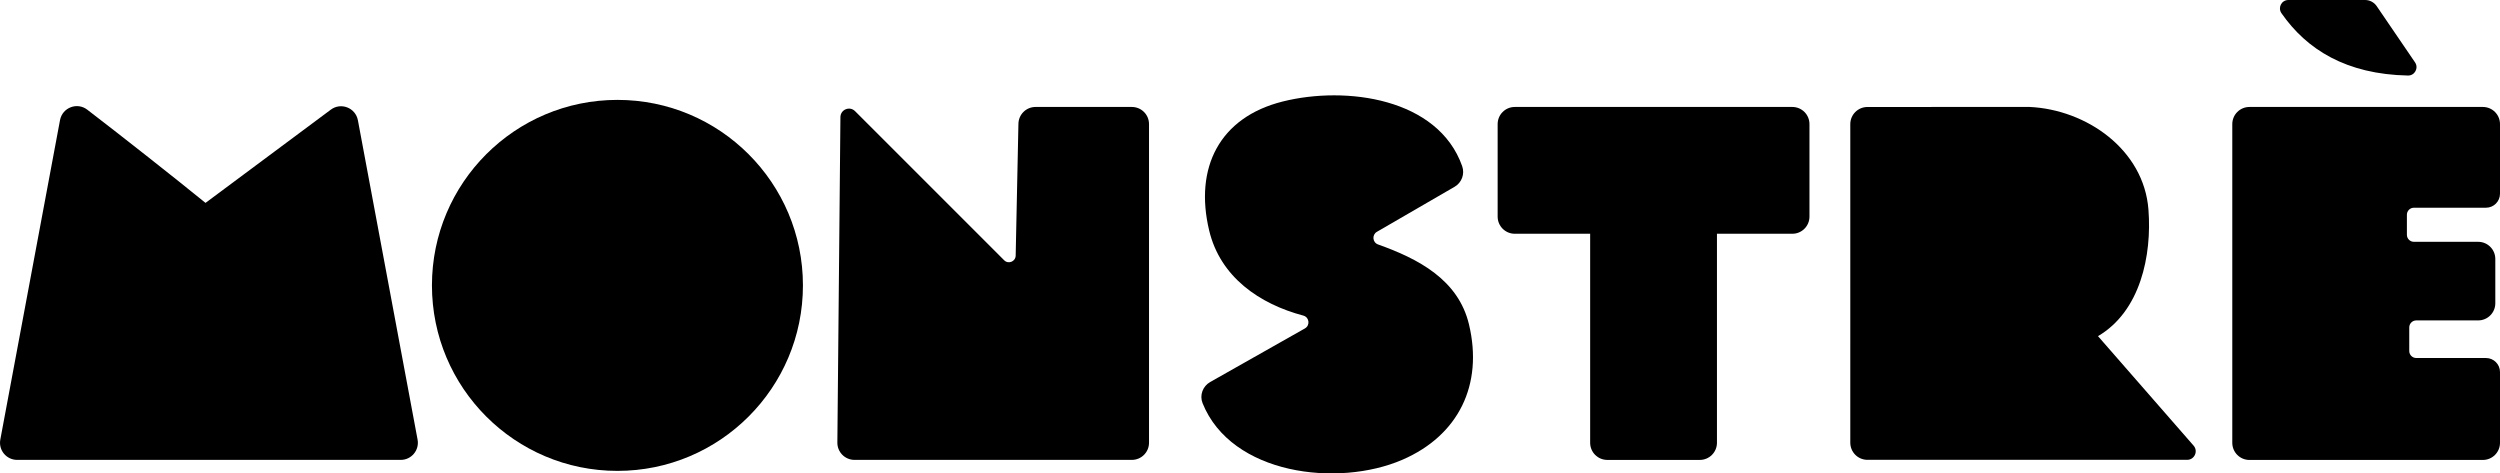
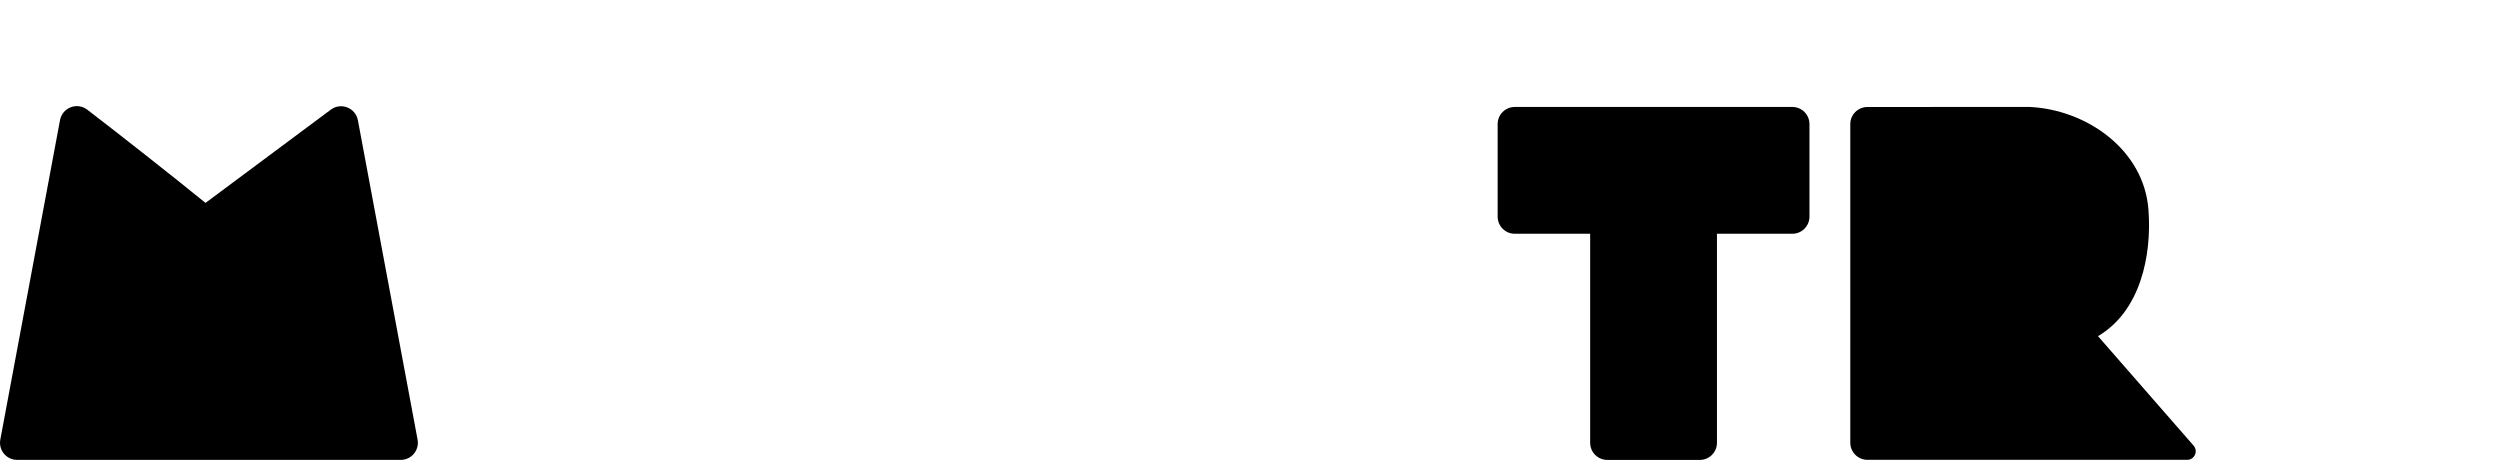
<svg xmlns="http://www.w3.org/2000/svg" id="Layer_2" data-name="Layer 2" viewBox="0 0 890.98 168.71">
  <defs>
    <style>
      .cls-1 {
        fill-rule: evenodd;
      }
    </style>
  </defs>
  <g id="Layer_1-2" data-name="Layer 1">
    <g>
-       <path class="cls-1" d="M815.55,0h27.35c1.65,0,3.2.82,4.13,2.18l13.67,20.05c1.37,2.01-.1,4.74-2.52,4.69-22.01-.44-36.08-9.27-45.07-22.19C811.71,2.74,813.11,0,815.55,0Z" />
      <path class="cls-1" d="M.11,156.67L21.39,42.81c.84-4.47,6.09-6.5,9.7-3.73,11.11,8.51,31.16,24.27,42.15,33.23l44.66-33.23c3.62-2.7,8.82-.66,9.65,3.78l21.27,113.81c.7,3.76-2.18,7.23-6,7.23H6.11c-3.82,0-6.7-3.47-6-7.23Z" />
-       <path class="cls-1" d="M369.07,38.12h34.32c3.37,0,6.11,2.73,6.11,6.11v113.56c0,3.37-2.73,6.11-6.11,6.11h-98.85c-3.39,0-6.14-2.77-6.11-6.16l1.09-116c.03-2.71,3.3-4.04,5.21-2.13l53.15,53.15c1.49,1.49,4.05.47,4.1-1.65l.98-47.01c.07-3.32,2.78-5.98,6.1-5.98Z" />
      <path class="cls-1" d="M539.86,38.12h98.91c3.37,0,6.11,2.73,6.11,6.11v32.97c0,3.37-2.73,6.11-6.11,6.11h-26.86v74.49c0,3.37-2.73,6.11-6.11,6.11h-32.97c-3.37,0-6.11-2.73-6.11-6.11v-74.49h-26.86c-3.37,0-6.11-2.73-6.11-6.11v-32.97c0-3.37,2.73-6.11,6.11-6.11Z" />
-       <circle cx="220.05" cy="101.71" r="66.11" />
-       <path d="M890.98,44.23v24.8c0,2.76-2.24,5-5,5h-25.68c-1.38,0-2.5,1.12-2.5,2.5v7.15c0,1.38,1.12,2.5,2.5,2.5h22.9c3.37,0,6.11,2.73,6.11,6.11v15.79c0,3.37-2.73,6.11-6.11,6.11h-22.06c-1.38,0-2.5,1.12-2.5,2.5v8.4c0,1.38,1.12,2.5,2.5,2.5h24.84c2.76,0,5,2.24,5,5v25.22c0,3.37-2.73,6.11-6.11,6.11h-83.19c-3.37,0-6.11-2.73-6.11-6.11V44.23c0-3.37,2.73-6.11,6.11-6.11h83.19c3.37,0,6.11,2.73,6.11,6.11Z" />
-       <path d="M518.42,66.56l-27.69,16.05c-1.84,1.06-1.6,3.8.4,4.51,14.31,5.11,28.6,12.51,32.41,28.52,5.11,21.44-3.67,39.55-23.78,48.23-22.93,9.9-60.92,5.34-71.17-20.18-1.13-2.81.05-6.03,2.69-7.53l33.78-19.11c1.94-1.1,1.58-4.01-.58-4.58-15.59-4.14-29.59-13.71-33.55-30.36-5.31-22.28,3.61-40.28,26.24-45.94,22.55-5.64,55.37-1.22,63.94,23.05.98,2.78-.15,5.86-2.69,7.34Z" />
      <path d="M659.43,44.24c0-3.37,2.73-6.1,6.1-6.11l57.72-.02c20.33.92,40.8,15.17,42.44,36.58,1.26,16.38-2.87,36.24-17.98,45.11l34.07,39.02c1.72,1.97.32,5.06-2.3,5.06h-113.94c-3.37,0-6.11-2.73-6.11-6.11V44.24Z" />
    </g>
  </g>
</svg>